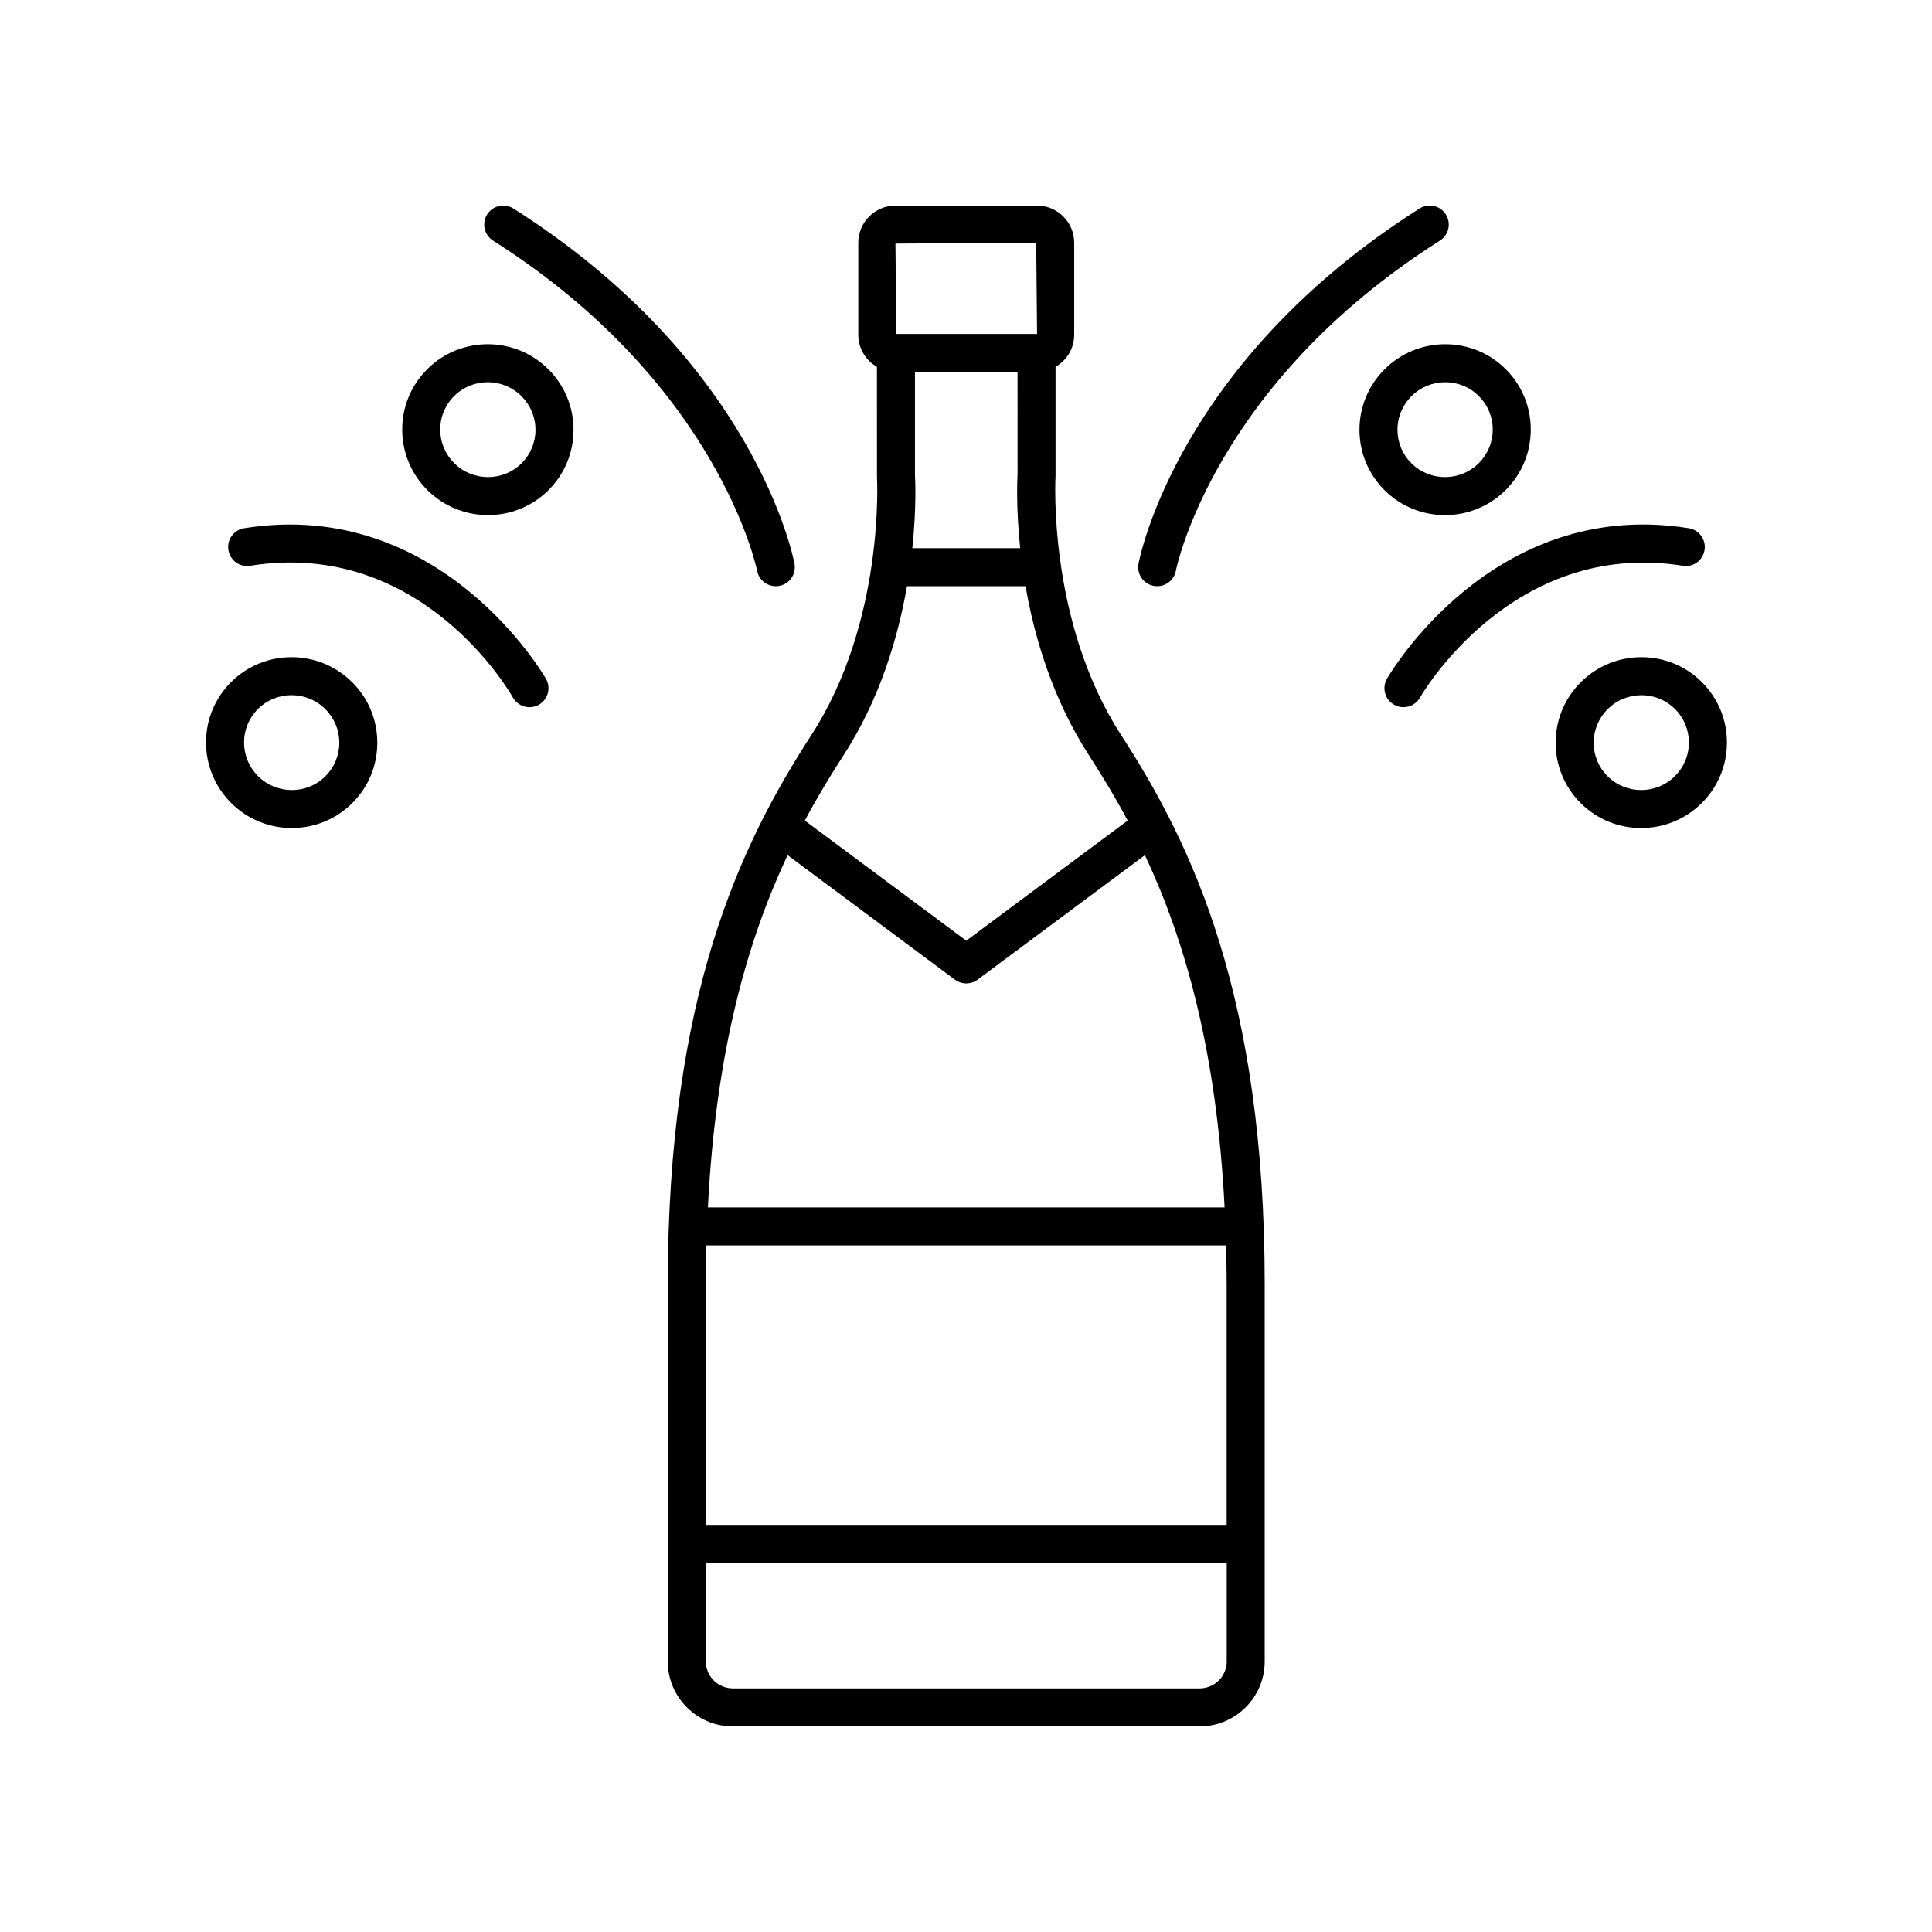
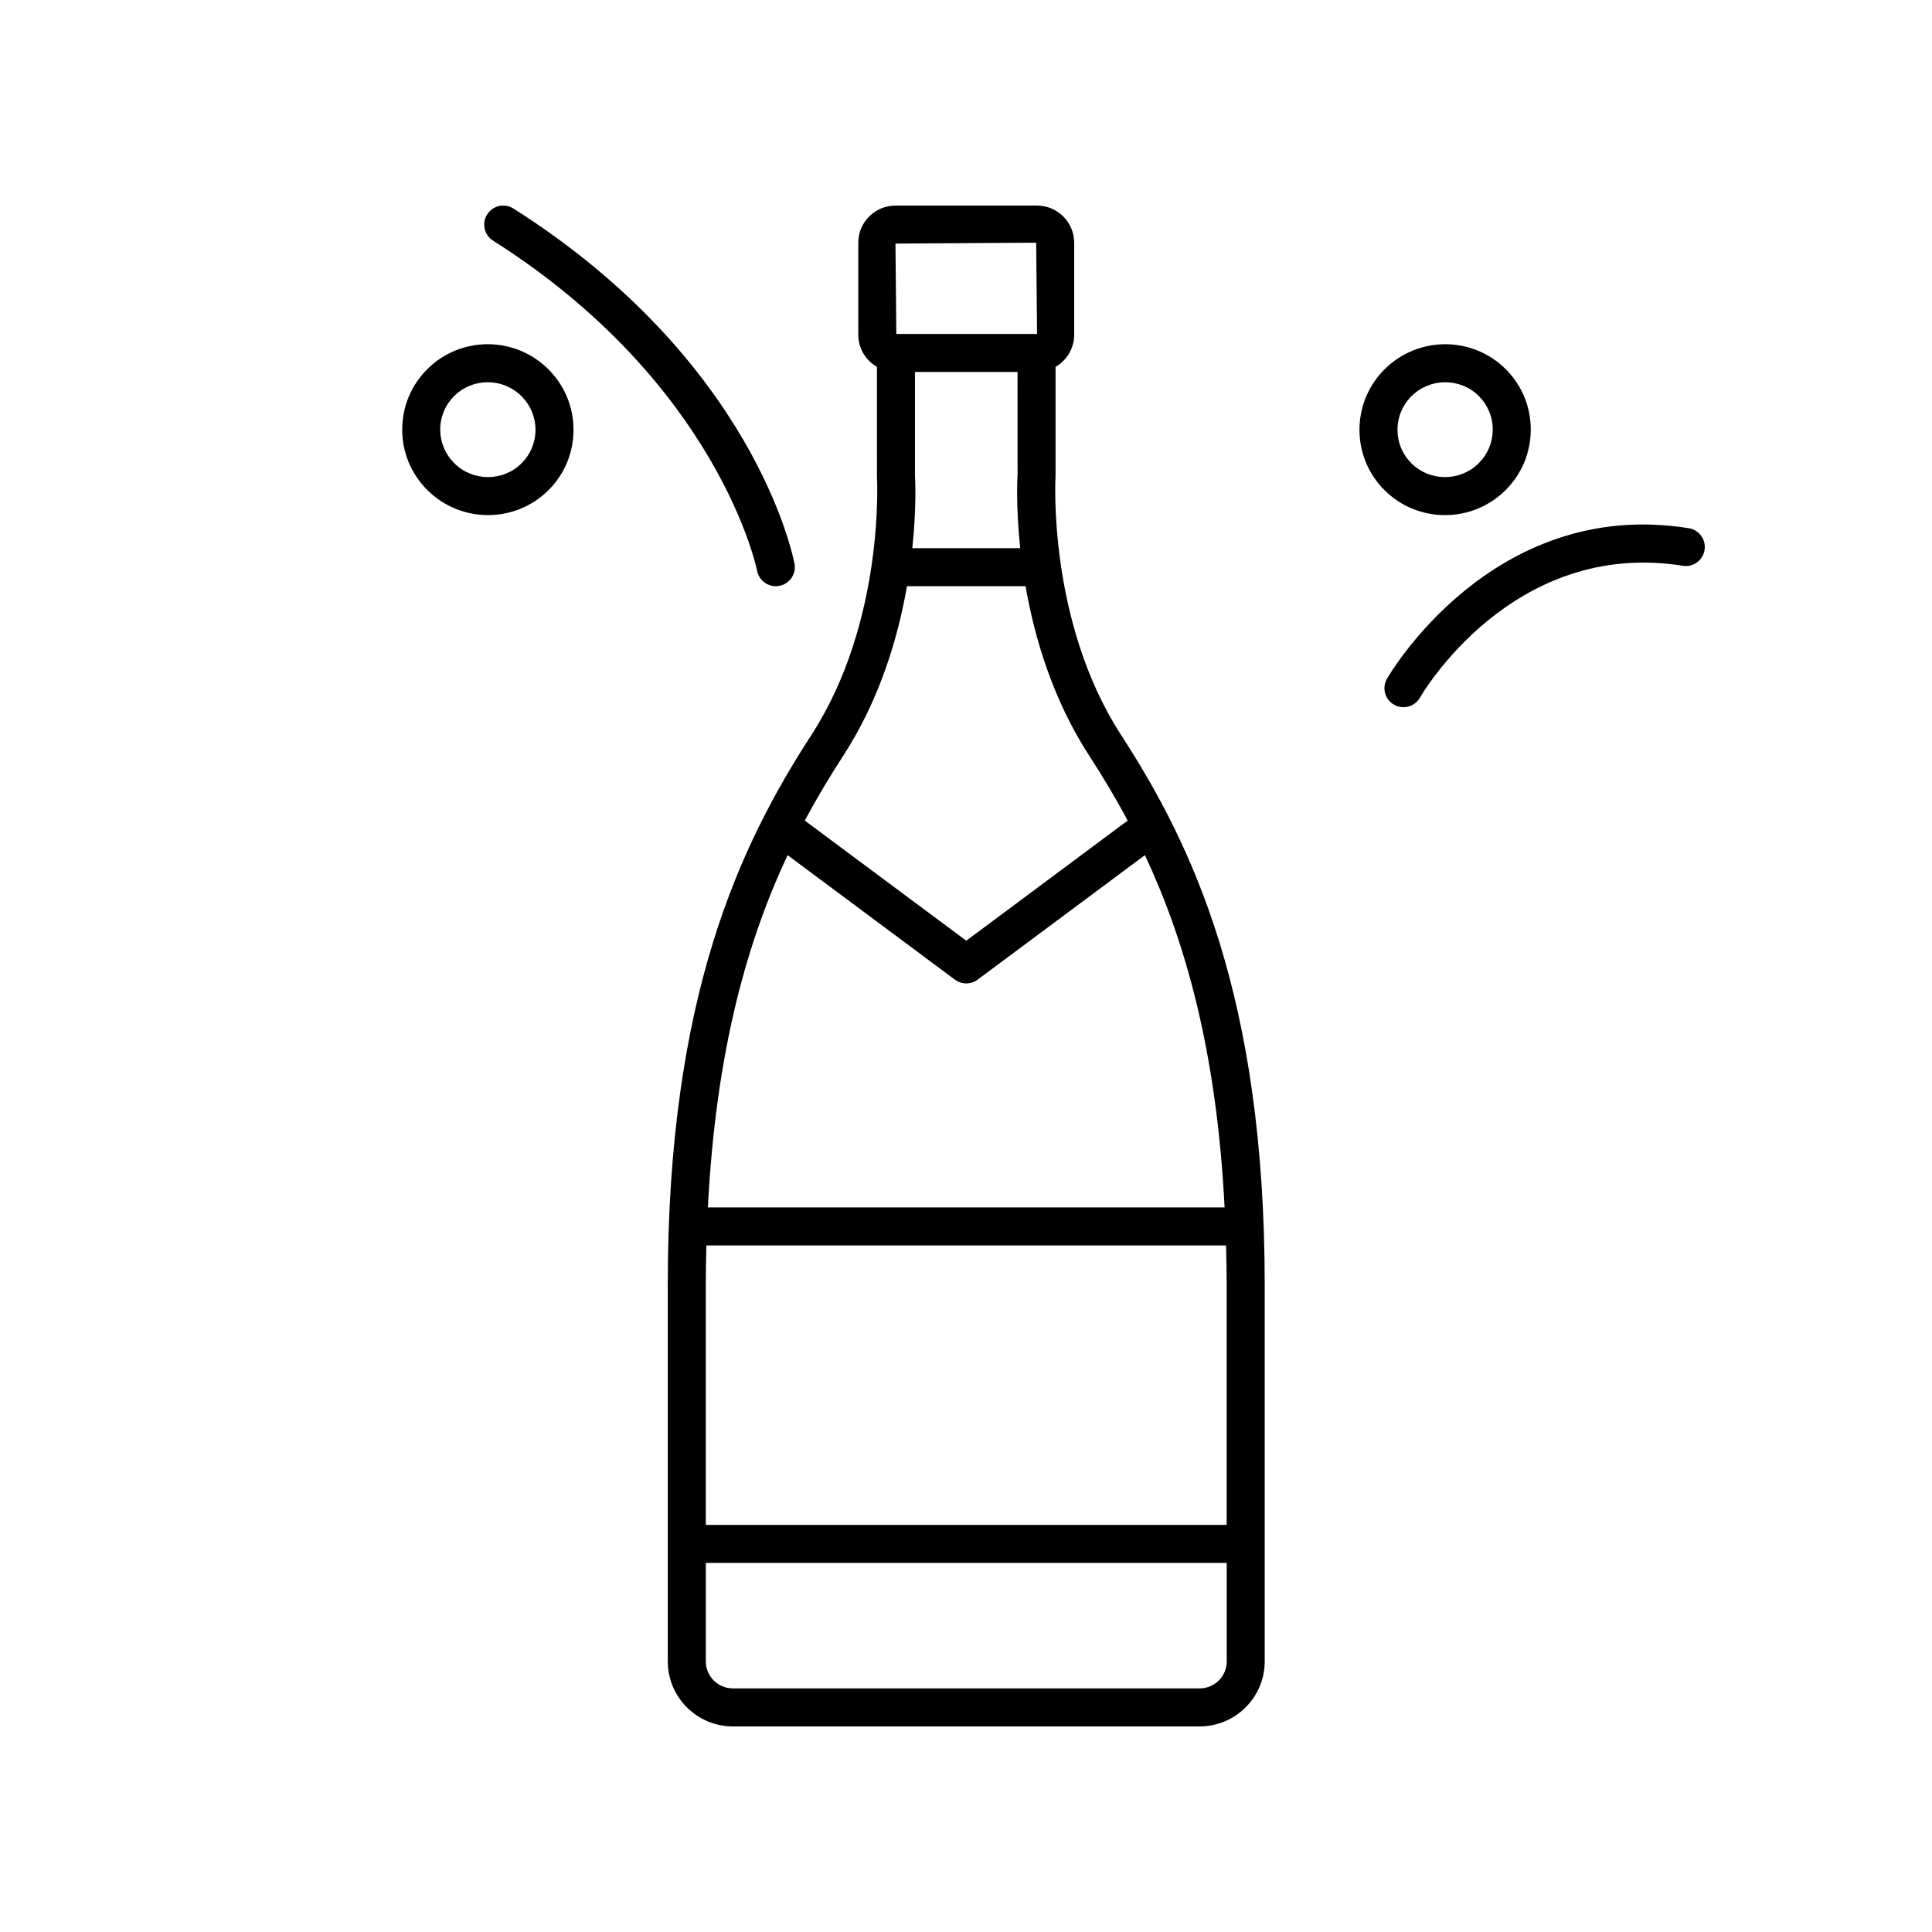
<svg xmlns="http://www.w3.org/2000/svg" fill="#000000" width="800px" height="800px" version="1.1" viewBox="144 144 512 512">
  <g>
    <path d="m320.97 484.57v99.738c0 9.492 7.754 17.219 17.285 17.219h123.62c9.531 0 17.285-7.723 17.285-17.219v-99.738c0-76.711-19.238-116.75-38.062-145.79-19.523-30.133-17.402-68.086-17.367-68.785v-28.773c2.938-1.703 4.941-4.852 4.941-8.484v-24.414c0-5.426-4.414-9.84-9.84-9.84h-37.535c-5.426 0-9.84 4.414-9.84 9.84v24.414c0 3.633 2.004 6.781 4.941 8.484l0.008 29.094c0.023 0.383 2.144 38.336-17.379 68.469-18.824 29.039-38.062 69.078-38.062 145.79zm147.56-20.586h-136.93c2.129-41.988 10.664-71.117 21.121-93.359l44.34 32.996c0.891 0.664 1.949 0.996 3.008 0.996 1.059 0 2.117-0.332 3.008-0.996l44.336-32.996c10.449 22.246 18.988 51.371 21.117 93.359zm-137.49 20.586c0-3.609 0.078-7.062 0.164-10.508h137.71c0.086 3.441 0.164 6.898 0.164 10.508v63.543h-138.04zm130.84 106.88h-123.62c-3.977 0-7.207-3.203-7.207-7.141v-26.117h138.04v26.117c0 3.938-3.234 7.141-7.207 7.141zm-75.406-321.46v-27.418h27.184l0.008 27.094c-0.047 0.719-0.477 8.445 0.695 19.602h-28.586c1.168-11.074 0.742-18.695 0.699-19.277zm32.125-61.676 0.234 24.184h-37.297l-0.234-23.945zm-34.242 91.031h31.422c2.371 13.598 7.172 29.949 16.867 44.91 3.43 5.293 6.871 10.977 10.199 17.207l-42.777 31.836-42.785-31.836c3.328-6.234 6.769-11.918 10.199-17.207 9.703-14.973 14.508-31.34 16.875-44.91z" />
-     <path d="m562.93 324.79c-4.301 4.289-6.668 9.988-6.668 16.051 0 6.043 2.356 11.727 6.637 15.996 4.414 4.406 10.215 6.609 16.02 6.609 5.816 0 11.637-2.211 16.07-6.633 4.301-4.289 6.668-9.988 6.668-16.047 0-6.043-2.363-11.727-6.641-16-8.844-8.824-23.234-8.805-32.086 0.023zm24.945 24.887c-4.934 4.918-12.945 4.926-17.859 0.023-2.371-2.363-3.676-5.512-3.676-8.859 0-3.367 1.312-6.531 3.703-8.914 2.469-2.465 5.711-3.695 8.953-3.695 3.223 0 6.445 1.223 8.898 3.668 2.371 2.367 3.68 5.516 3.68 8.867 0.004 3.359-1.312 6.523-3.699 8.91z" />
    <path d="m543 273.88c4.301-4.289 6.668-9.988 6.668-16.051 0-6.043-2.356-11.727-6.637-15.996-8.836-8.82-23.23-8.809-32.09 0.023-4.301 4.289-6.668 9.988-6.668 16.047 0 6.043 2.363 11.727 6.641 16 4.414 4.402 10.215 6.606 16.016 6.606 5.82 0.004 11.637-2.211 16.07-6.629zm-28.652-15.973c0-3.367 1.32-6.527 3.703-8.914 4.93-4.922 12.938-4.934 17.863-0.023 2.371 2.363 3.676 5.512 3.676 8.859 0 3.367-1.312 6.531-3.703 8.914-4.926 4.914-12.93 4.93-17.855 0.027-2.371-2.363-3.684-5.516-3.684-8.863z" />
-     <path d="m520.2 199.26c-63.711 40.41-74.07 91.941-74.48 94.113-0.516 2.734 1.285 5.367 4.016 5.883 0.316 0.059 0.629 0.086 0.941 0.086 2.375 0 4.492-1.684 4.945-4.106 0.094-0.488 9.922-49.383 69.973-87.473 2.352-1.488 3.051-4.602 1.559-6.953-1.492-2.348-4.609-3.043-6.953-1.551z" />
    <path d="m589.96 293.93c2.75 0.477 5.328-1.438 5.766-4.184s-1.434-5.328-4.184-5.766c-52.273-8.375-79.734 39.445-80.004 39.934-1.363 2.426-0.5 5.5 1.93 6.859 0.777 0.438 1.625 0.645 2.461 0.645 1.762 0 3.473-0.926 4.398-2.57 0.238-0.422 24.215-42.129 69.633-34.918z" />
-     <path d="m205.27 356.81c4.434 4.422 10.25 6.633 16.062 6.633 5.805 0 11.605-2.203 16.02-6.609 4.281-4.269 6.641-9.953 6.641-16 0-6.059-2.367-11.758-6.668-16.043-8.859-8.832-23.258-8.84-32.09-0.027-4.281 4.269-6.637 9.949-6.637 15.996 0.008 6.059 2.371 11.762 6.672 16.051zm7.086-24.914c2.457-2.449 5.676-3.672 8.906-3.672 3.238 0 6.484 1.234 8.953 3.699 2.387 2.383 3.703 5.547 3.703 8.91 0 3.352-1.309 6.5-3.68 8.867-4.914 4.906-12.922 4.894-17.855-0.023-2.391-2.383-3.703-5.551-3.703-8.918 0-3.348 1.305-6.496 3.676-8.863z" />
    <path d="m250.59 257.83c0 6.059 2.367 11.758 6.668 16.043 4.434 4.422 10.254 6.633 16.07 6.633 5.805 0 11.605-2.203 16.02-6.606 4.281-4.269 6.637-9.949 6.637-15.996 0-6.062-2.367-11.762-6.668-16.051-8.859-8.832-23.254-8.84-32.082-0.023-4.285 4.273-6.644 9.953-6.644 16zm13.754-8.863c2.457-2.449 5.676-3.672 8.906-3.672 3.238 0 6.481 1.234 8.949 3.695 2.391 2.387 3.707 5.551 3.707 8.918 0 3.348-1.305 6.496-3.676 8.859-4.914 4.906-12.926 4.898-17.859-0.027-2.387-2.383-3.703-5.547-3.703-8.91-0.004-3.348 1.305-6.496 3.676-8.863z" />
    <path d="m280.06 199.26c-2.344-1.492-5.461-0.797-6.953 1.555-1.492 2.348-0.793 5.465 1.559 6.953 59.793 37.93 69.883 86.992 69.977 87.484 0.461 2.414 2.574 4.094 4.945 4.094 0.309 0 0.625-0.027 0.941-0.086 2.734-0.516 4.531-3.152 4.016-5.887-0.41-2.172-10.773-53.703-74.484-94.113z" />
-     <path d="m208.71 283.98c-2.75 0.438-4.621 3.019-4.184 5.766 0.434 2.746 3.008 4.648 5.766 4.184 45.238-7.207 68.652 33.199 69.633 34.926 0.93 1.637 2.637 2.559 4.394 2.559 0.836 0 1.688-0.211 2.469-0.648 2.422-1.363 3.277-4.43 1.918-6.852-0.273-0.484-27.746-48.289-79.996-39.934z" />
  </g>
</svg>